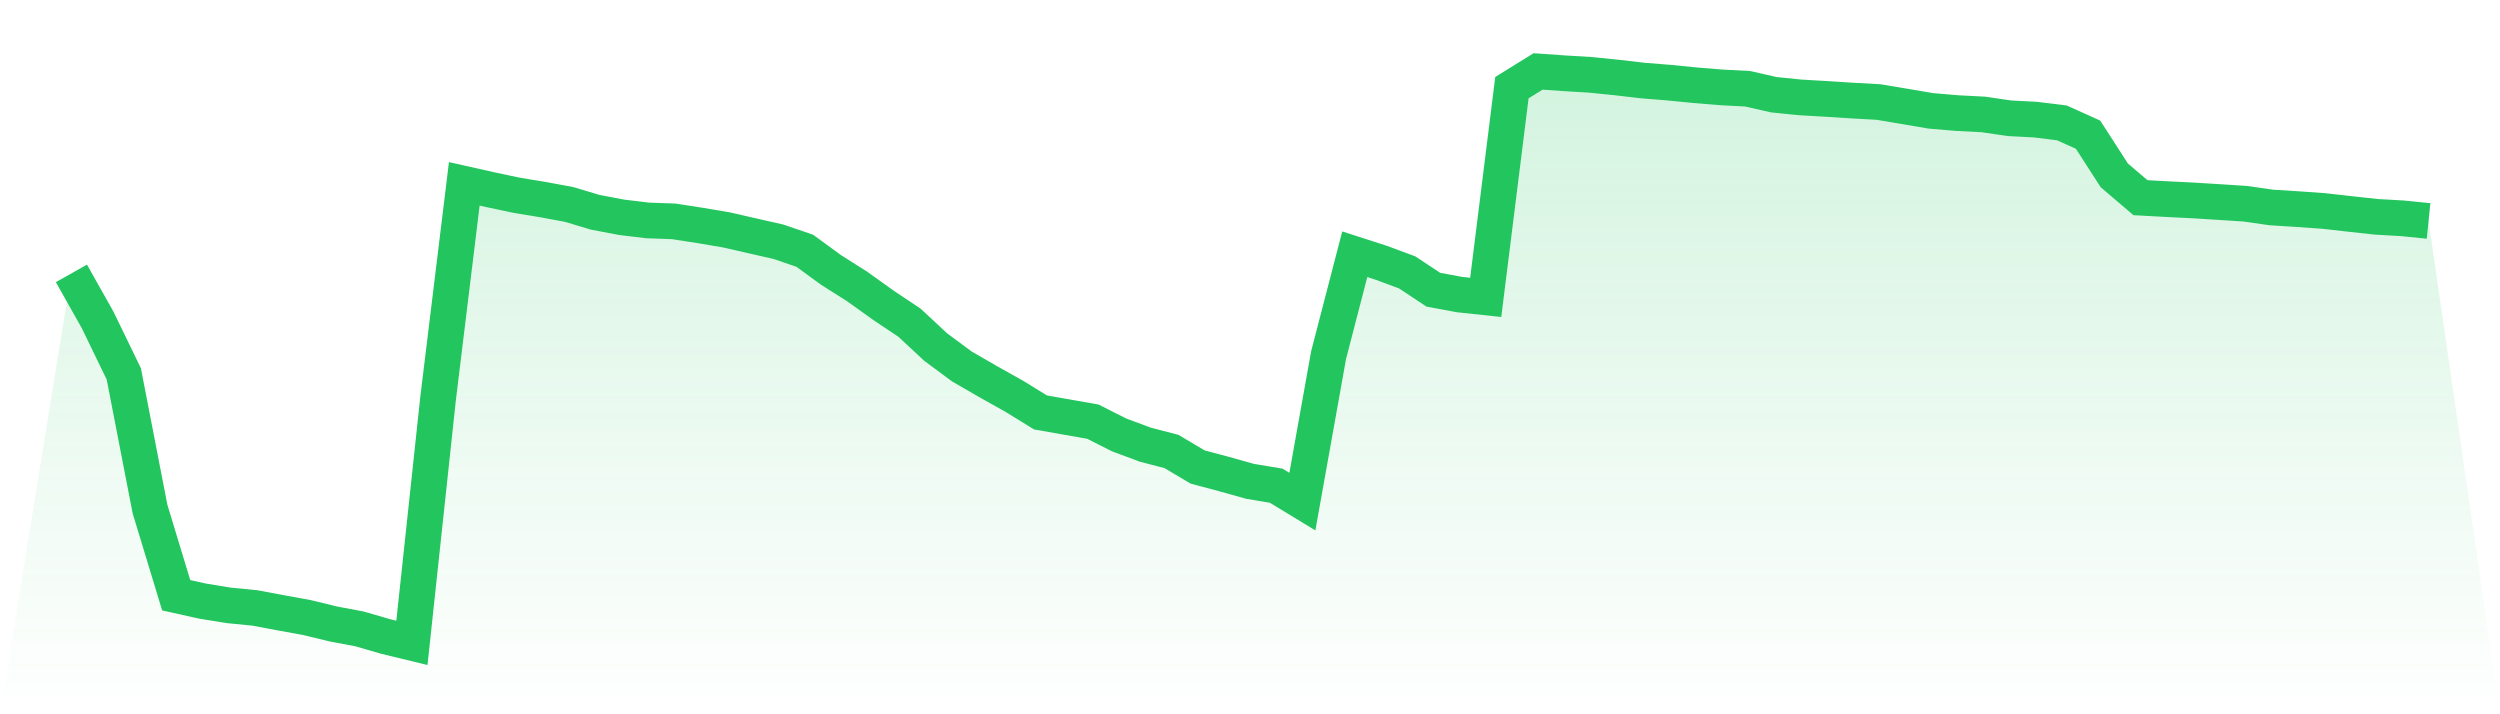
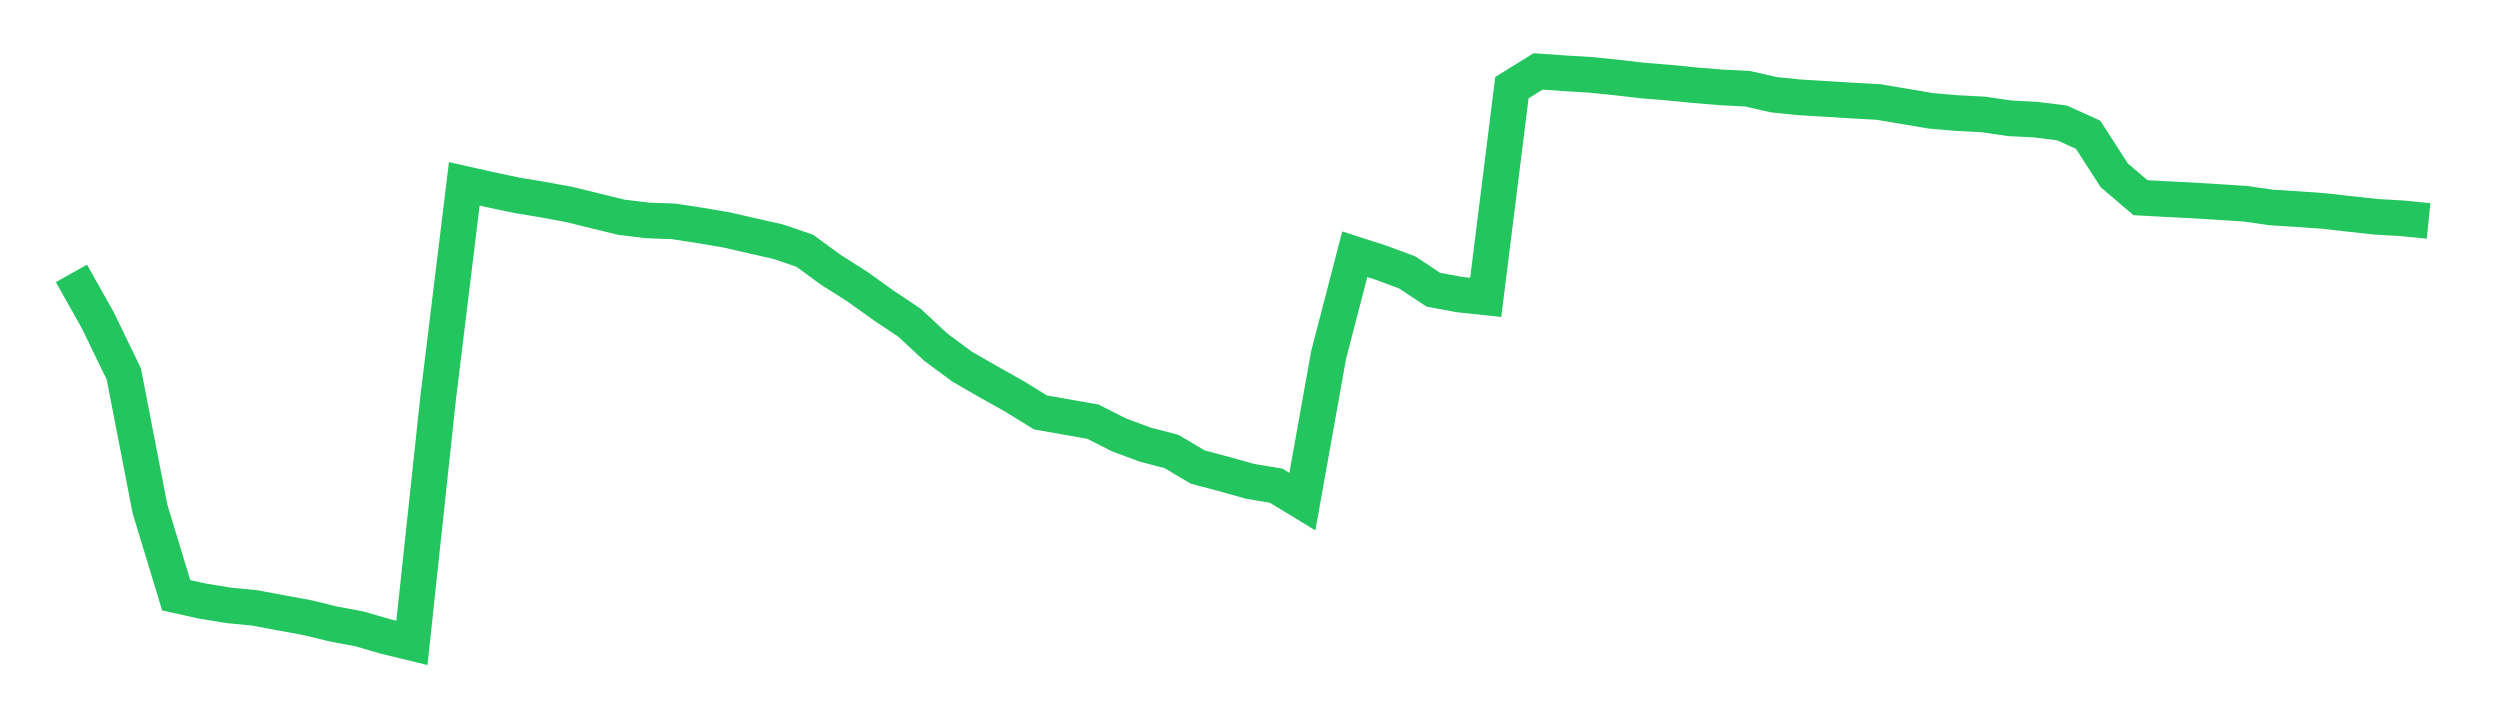
<svg xmlns="http://www.w3.org/2000/svg" viewBox="0 0 140 40">
  <defs>
    <linearGradient id="gradient" x1="0" x2="0" y1="0" y2="1">
      <stop offset="0%" stop-color="#22c55e" stop-opacity="0.2" />
      <stop offset="100%" stop-color="#22c55e" stop-opacity="0" />
    </linearGradient>
  </defs>
-   <path d="M4,15.31 L4,15.31 L5.467,17.915 L6.933,20.938 L8.4,28.504 L9.867,33.334 L11.333,33.66 L12.8,33.9 L14.267,34.044 L15.733,34.318 L17.2,34.586 L18.667,34.942 L20.133,35.219 L21.6,35.644 L23.067,36 L24.533,22.311 L26,10.296 L27.467,10.625 L28.933,10.935 L30.4,11.177 L31.867,11.449 L33.333,11.887 L34.8,12.167 L36.267,12.344 L37.733,12.397 L39.2,12.624 L40.667,12.872 L42.133,13.207 L43.6,13.54 L45.067,14.043 L46.533,15.113 L48,16.043 L49.467,17.093 L50.933,18.073 L52.4,19.437 L53.867,20.524 L55.333,21.37 L56.8,22.192 L58.267,23.096 L59.733,23.354 L61.2,23.613 L62.667,24.354 L64.133,24.9 L65.6,25.282 L67.067,26.152 L68.533,26.543 L70,26.954 L71.467,27.199 L72.933,28.09 L74.4,19.891 L75.867,14.237 L77.333,14.71 L78.8,15.253 L80.267,16.224 L81.733,16.496 L83.2,16.652 L84.667,4.909 L86.133,4 L87.6,4.103 L89.067,4.191 L90.533,4.34 L92,4.511 L93.467,4.628 L94.933,4.774 L96.4,4.894 L97.867,4.97 L99.333,5.304 L100.8,5.453 L102.267,5.539 L103.733,5.632 L105.2,5.713 L106.667,5.959 L108.133,6.209 L109.6,6.333 L111.067,6.409 L112.533,6.623 L114,6.7 L115.467,6.882 L116.933,7.544 L118.4,9.82 L119.867,11.07 L121.333,11.15 L122.8,11.223 L124.267,11.314 L125.733,11.409 L127.2,11.619 L128.667,11.711 L130.133,11.815 L131.6,11.981 L133.067,12.142 L134.533,12.225 L136,12.373 L140,40 L0,40 z" fill="url(#gradient)" />
-   <path d="M4,15.31 L4,15.31 L5.467,17.915 L6.933,20.938 L8.4,28.504 L9.867,33.334 L11.333,33.66 L12.8,33.9 L14.267,34.044 L15.733,34.318 L17.2,34.586 L18.667,34.942 L20.133,35.219 L21.6,35.644 L23.067,36 L24.533,22.311 L26,10.296 L27.467,10.625 L28.933,10.935 L30.4,11.177 L31.867,11.449 L33.333,11.887 L34.8,12.167 L36.267,12.344 L37.733,12.397 L39.2,12.624 L40.667,12.872 L42.133,13.207 L43.6,13.54 L45.067,14.043 L46.533,15.113 L48,16.043 L49.467,17.093 L50.933,18.073 L52.4,19.437 L53.867,20.524 L55.333,21.37 L56.8,22.192 L58.267,23.096 L59.733,23.354 L61.2,23.613 L62.667,24.354 L64.133,24.9 L65.6,25.282 L67.067,26.152 L68.533,26.543 L70,26.954 L71.467,27.199 L72.933,28.09 L74.4,19.891 L75.867,14.237 L77.333,14.71 L78.8,15.253 L80.267,16.224 L81.733,16.496 L83.2,16.652 L84.667,4.909 L86.133,4 L87.6,4.103 L89.067,4.191 L90.533,4.34 L92,4.511 L93.467,4.628 L94.933,4.774 L96.4,4.894 L97.867,4.97 L99.333,5.304 L100.8,5.453 L102.267,5.539 L103.733,5.632 L105.2,5.713 L106.667,5.959 L108.133,6.209 L109.6,6.333 L111.067,6.409 L112.533,6.623 L114,6.7 L115.467,6.882 L116.933,7.544 L118.4,9.82 L119.867,11.07 L121.333,11.15 L122.8,11.223 L124.267,11.314 L125.733,11.409 L127.2,11.619 L128.667,11.711 L130.133,11.815 L131.6,11.981 L133.067,12.142 L134.533,12.225 L136,12.373" fill="none" stroke="#22c55e" stroke-width="2" />
+   <path d="M4,15.31 L4,15.31 L5.467,17.915 L6.933,20.938 L8.4,28.504 L9.867,33.334 L11.333,33.66 L12.8,33.9 L14.267,34.044 L15.733,34.318 L17.2,34.586 L18.667,34.942 L20.133,35.219 L21.6,35.644 L23.067,36 L24.533,22.311 L26,10.296 L27.467,10.625 L28.933,10.935 L30.4,11.177 L31.867,11.449 L34.8,12.167 L36.267,12.344 L37.733,12.397 L39.2,12.624 L40.667,12.872 L42.133,13.207 L43.6,13.54 L45.067,14.043 L46.533,15.113 L48,16.043 L49.467,17.093 L50.933,18.073 L52.4,19.437 L53.867,20.524 L55.333,21.37 L56.8,22.192 L58.267,23.096 L59.733,23.354 L61.2,23.613 L62.667,24.354 L64.133,24.9 L65.6,25.282 L67.067,26.152 L68.533,26.543 L70,26.954 L71.467,27.199 L72.933,28.09 L74.4,19.891 L75.867,14.237 L77.333,14.71 L78.8,15.253 L80.267,16.224 L81.733,16.496 L83.2,16.652 L84.667,4.909 L86.133,4 L87.6,4.103 L89.067,4.191 L90.533,4.34 L92,4.511 L93.467,4.628 L94.933,4.774 L96.4,4.894 L97.867,4.97 L99.333,5.304 L100.8,5.453 L102.267,5.539 L103.733,5.632 L105.2,5.713 L106.667,5.959 L108.133,6.209 L109.6,6.333 L111.067,6.409 L112.533,6.623 L114,6.7 L115.467,6.882 L116.933,7.544 L118.4,9.82 L119.867,11.07 L121.333,11.15 L122.8,11.223 L124.267,11.314 L125.733,11.409 L127.2,11.619 L128.667,11.711 L130.133,11.815 L131.6,11.981 L133.067,12.142 L134.533,12.225 L136,12.373" fill="none" stroke="#22c55e" stroke-width="2" />
</svg>